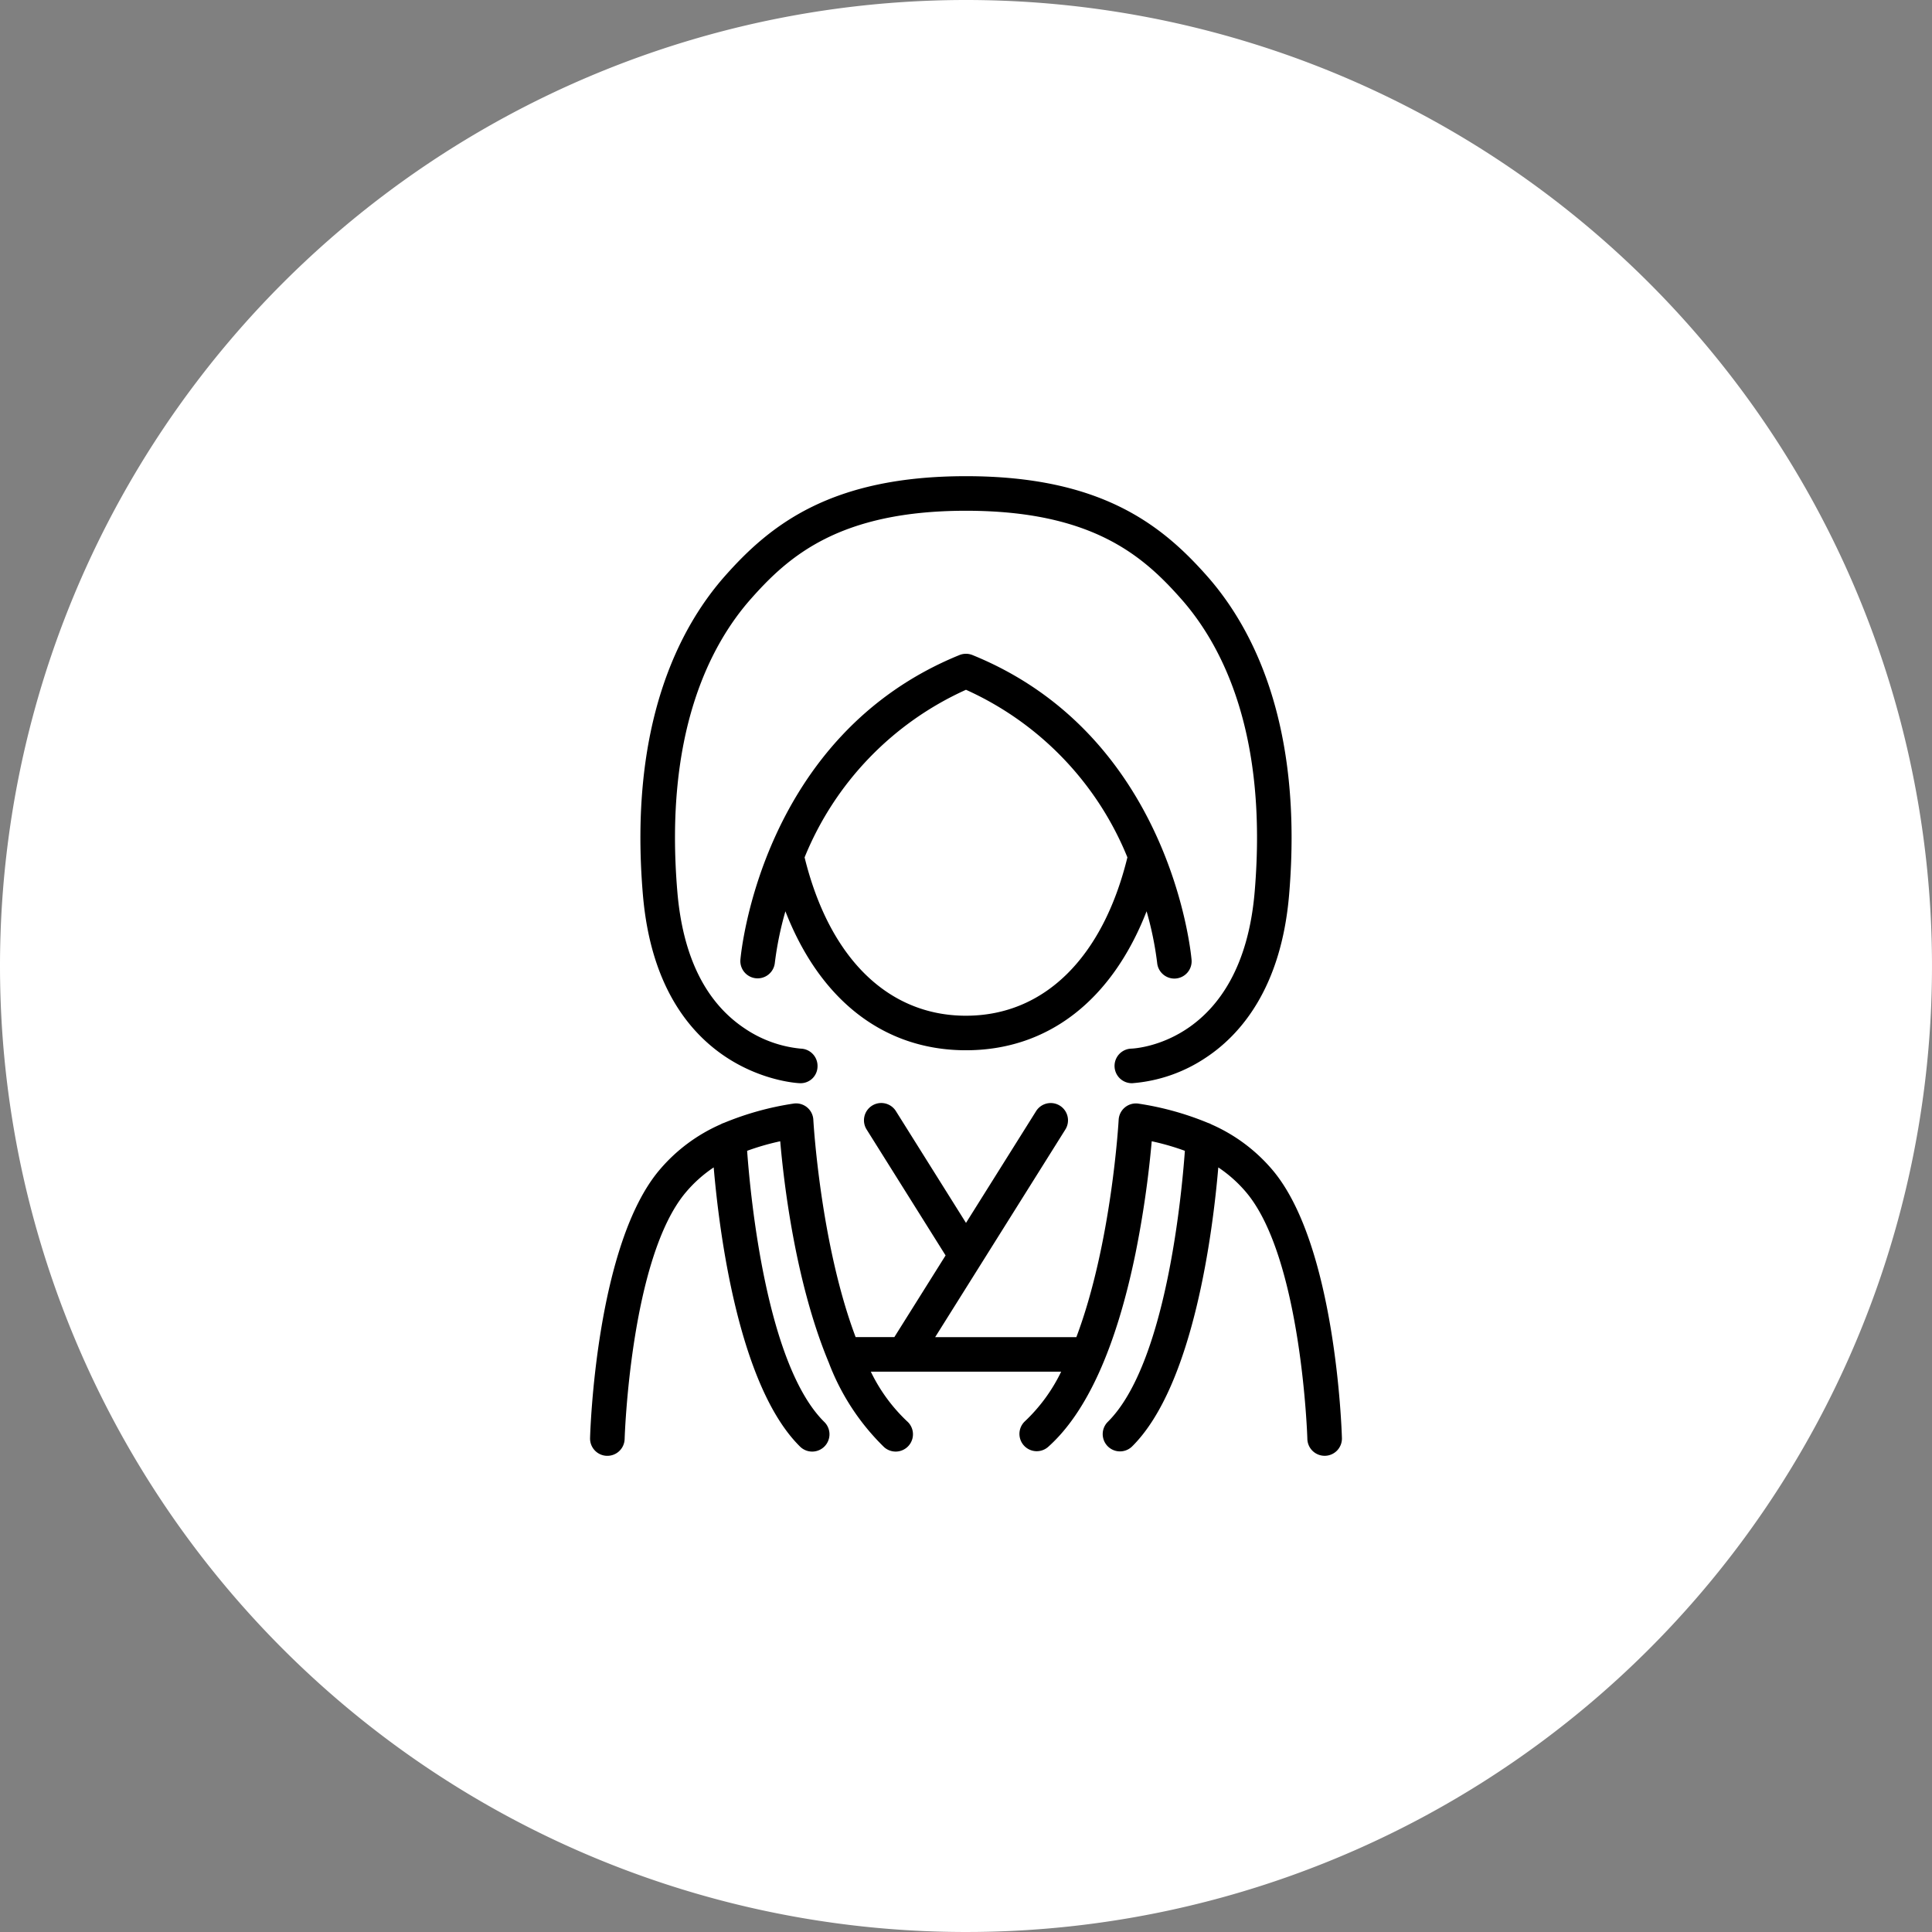
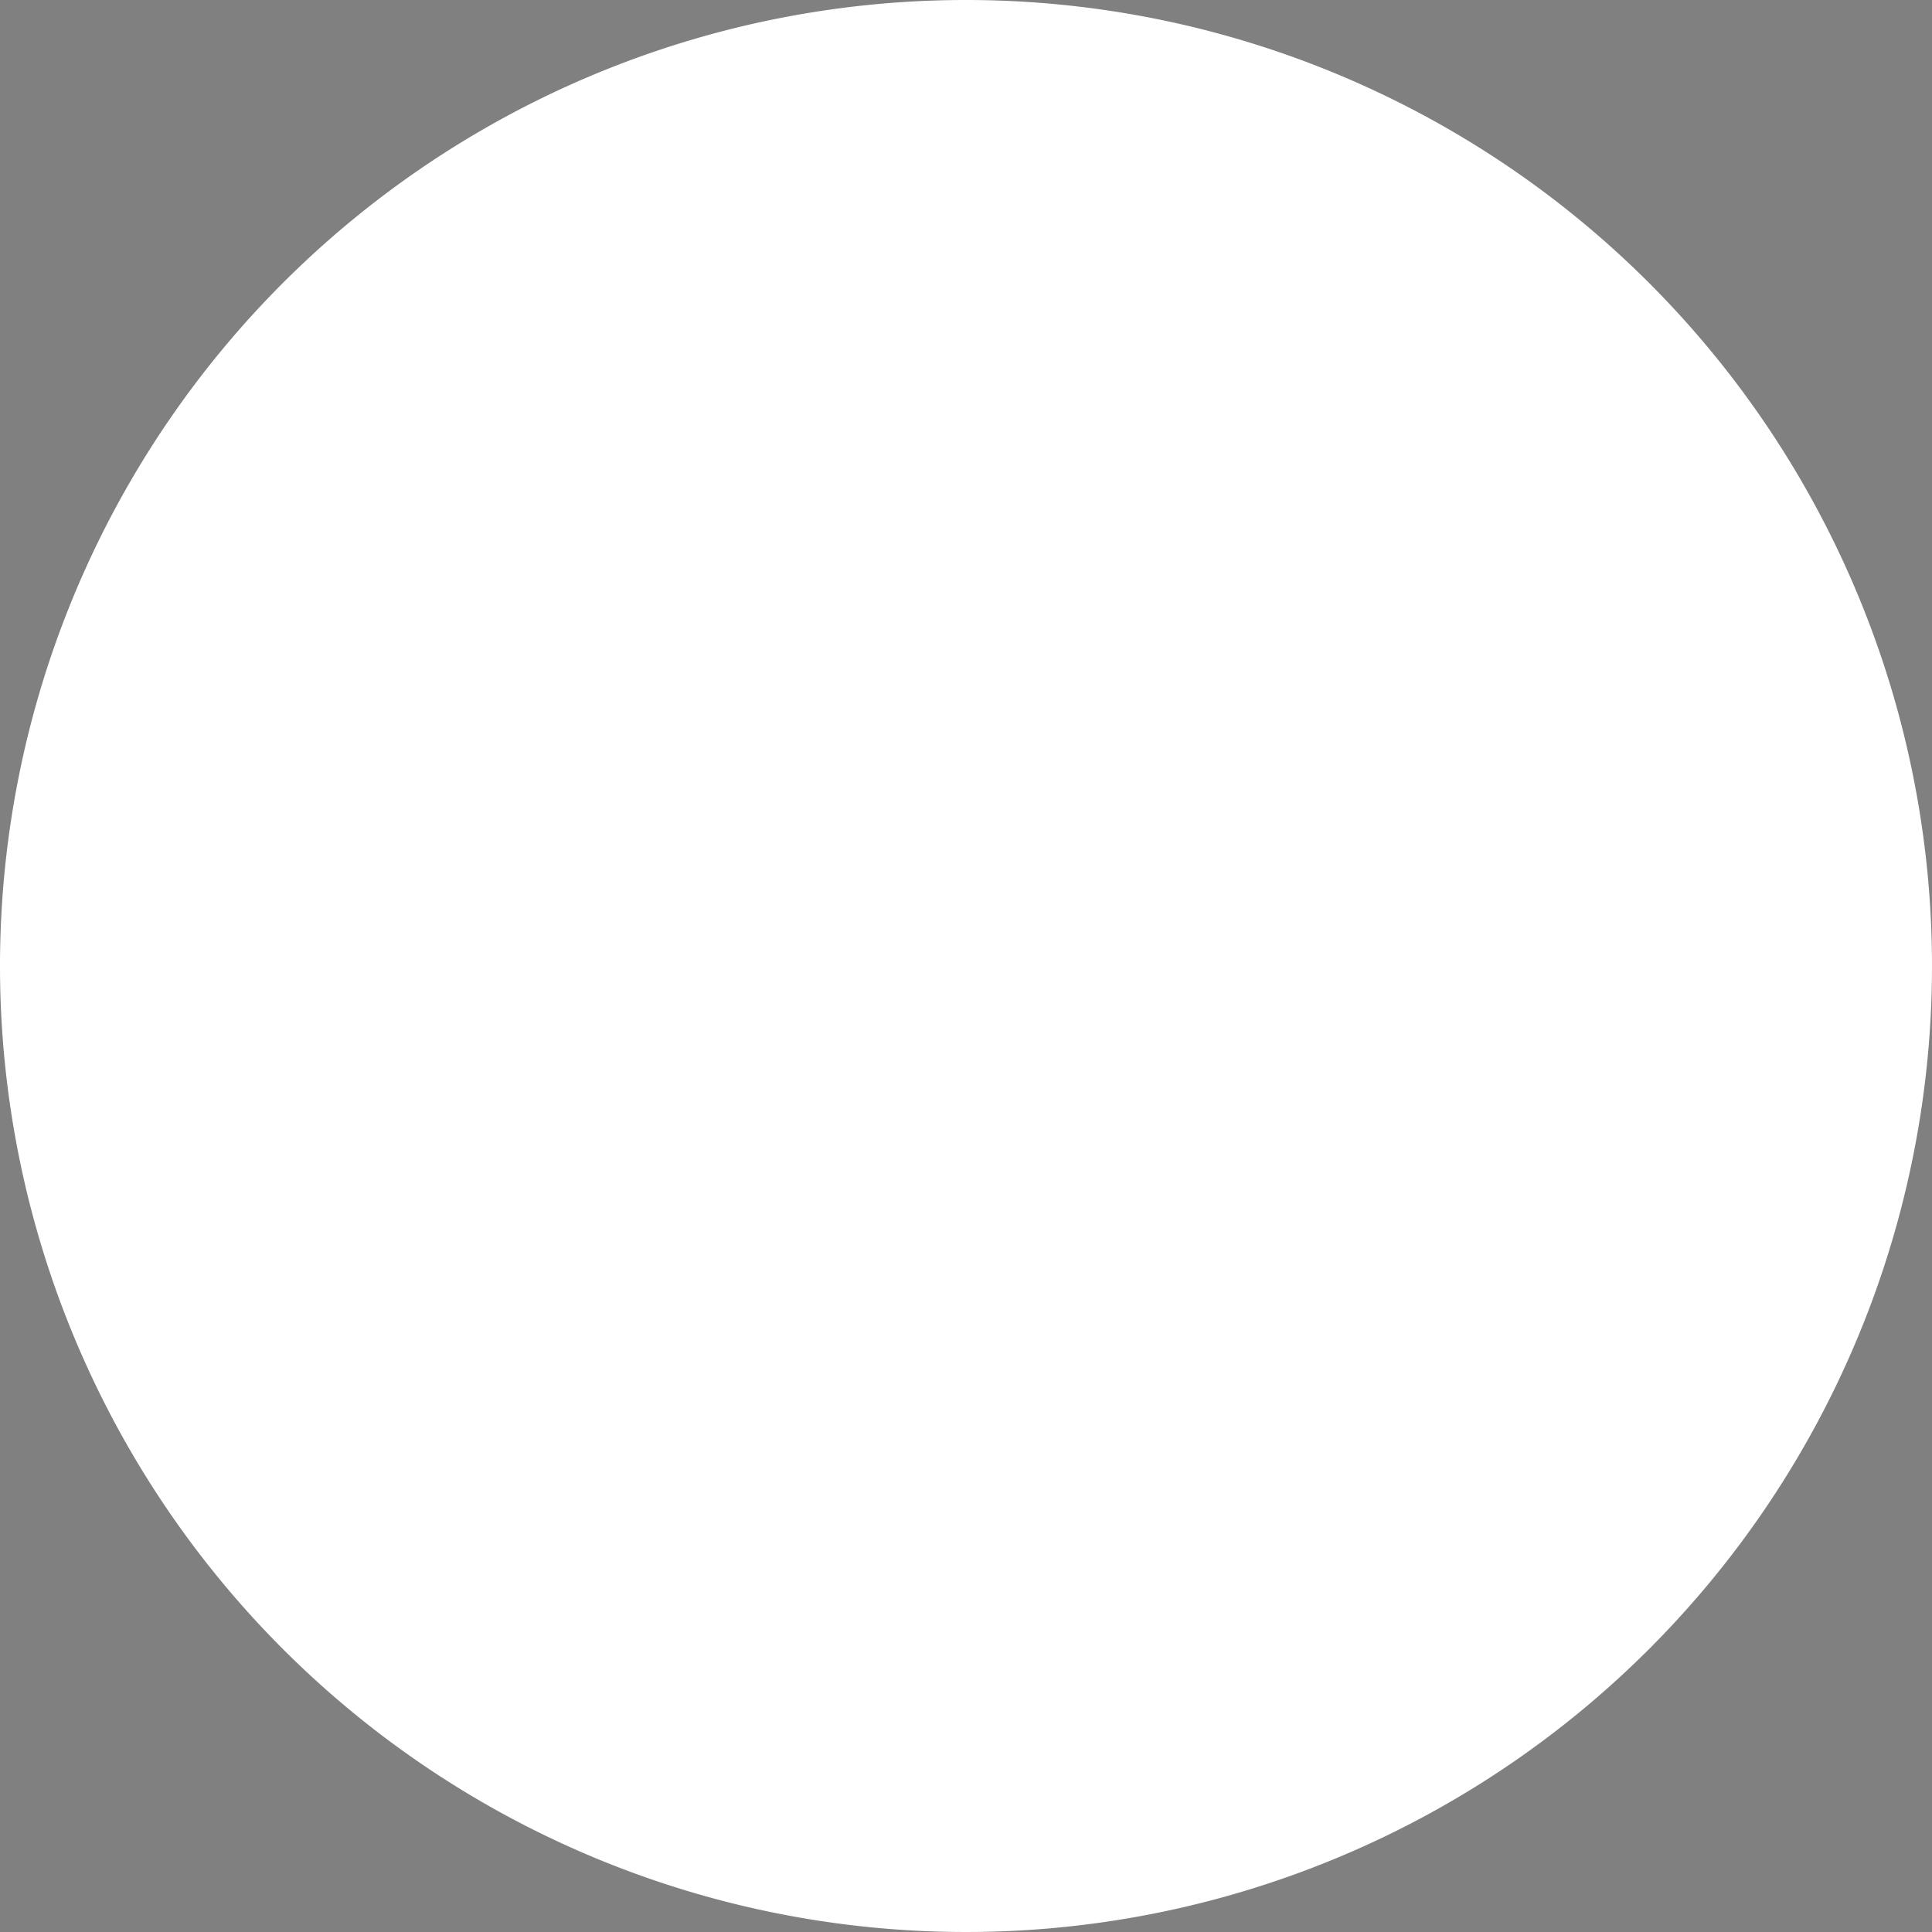
<svg xmlns="http://www.w3.org/2000/svg" width="180" height="180" viewBox="0 0 180 180">
  <rect x="0" y="0" width="180" height="180" fill="#808080" stroke="none" />
  <defs>
    <clipPath id="clip-path">
-       <rect id="長方形_2662" data-name="長方形 2662" width="70.05" height="91.268" transform="translate(0 0.001)" fill="none" />
-     </clipPath>
+       </clipPath>
  </defs>
  <g id="グループ_5534" data-name="グループ 5534" transform="translate(-98 -2996)">
    <path id="パス_25477" data-name="パス 25477" d="M90,0A90,90,0,1,1,0,90,90,90,0,0,1,90,0Z" transform="translate(98 2996)" fill="#fff" />
    <g id="グループ_5483" data-name="グループ 5483" transform="translate(152.975 3040.365)">
      <g id="グループ_5482" data-name="グループ 5482" clip-path="url(#clip-path)">
        <path id="パス_25478" data-name="パス 25478" d="M52.834,45.337a1.612,1.612,0,0,0,1.6,1.469,1.4,1.4,0,0,0,.144-.007,1.609,1.609,0,0,0,1.462-1.746c-.075-.85-2.052-20.927-20.412-28.388a1.611,1.611,0,0,0-1.213,0C16.058,24.127,14.081,44.2,14.006,45.053a1.611,1.611,0,0,0,3.209.286,30.879,30.879,0,0,1,.985-4.8c3.222,8.282,9.179,12.946,16.824,12.946s13.6-4.664,16.826-12.947a30.939,30.939,0,0,1,.984,4.8m-17.81,4.93c-7.266,0-12.734-5.377-15.037-14.754A29.161,29.161,0,0,1,35.024,19.9,29.158,29.158,0,0,1,50.063,35.513c-2.3,9.377-7.773,14.754-15.039,14.754M4.921,38.989C3.582,23.124,8.331,14.1,12.549,9.322,16.825,4.48,22.507,0,35.024,0S53.224,4.48,57.5,9.322c4.219,4.778,8.967,13.8,7.629,29.667-.742,8.8-4.621,13.109-7.744,15.175a14.271,14.271,0,0,1-6.875,2.391h-.043a1.611,1.611,0,0,1-.047-3.221c.438-.016,10.313-.553,11.5-14.617,1.242-14.731-3.03-22.957-6.833-27.264-3.518-3.982-8.26-8.232-20.062-8.232s-16.542,4.25-20.06,8.232c-3.8,4.307-8.076,12.533-6.833,27.264.508,6.033,2.632,10.326,6.31,12.759a11.2,11.2,0,0,0,5.181,1.858,1.609,1.609,0,0,1,1.569,1.651,1.576,1.576,0,0,1-1.651,1.569c-.132,0-13.183-.535-14.619-17.566M70.049,89.613a1.61,1.61,0,0,1-1.565,1.655h-.046a1.612,1.612,0,0,1-1.61-1.565c0-.169-.539-16.9-5.714-23A12.387,12.387,0,0,0,58.531,64.4c-.5,5.89-2.291,20.307-8.025,25.991a1.61,1.61,0,0,1-2.267-2.288c5.377-5.33,6.863-20.9,7.178-25.249a23.073,23.073,0,0,0-3.089-.89,95.565,95.565,0,0,1-1.512,10.449c-1.8,8.763-4.542,14.832-8.151,18.038a1.611,1.611,0,0,1-2.139-2.409,15.777,15.777,0,0,0,3.365-4.61H26.158a15.777,15.777,0,0,0,3.365,4.61,1.611,1.611,0,1,1-2.139,2.409,21.719,21.719,0,0,1-5.163-7.918,1.409,1.409,0,0,1-.075-.179c-3.026-7.37-4.095-16.519-4.429-20.389a23.1,23.1,0,0,0-3.084.889c.315,4.346,1.8,19.919,7.178,25.249a1.611,1.611,0,1,1-2.268,2.288c-5.733-5.684-7.522-20.1-8.024-25.991a12.368,12.368,0,0,0-2.584,2.306c-5.175,6.1-5.71,22.827-5.714,23a1.611,1.611,0,0,1-1.609,1.565H1.565A1.612,1.612,0,0,1,0,89.613c.021-.733.573-18.035,6.48-24.99a15.727,15.727,0,0,1,5.676-4.232,1.579,1.579,0,0,1,.317-.139,27.616,27.616,0,0,1,6.456-1.794,1.609,1.609,0,0,1,1.872,1.5c.008.156.656,11.537,3.941,20.251H28.35L33.123,72.6,25.787,60.9a1.611,1.611,0,1,1,2.729-1.711L35.025,69.57l6.509-10.379A1.61,1.61,0,1,1,44.262,60.9L32.152,80.213H45.307c3.285-8.714,3.933-20.095,3.941-20.251a1.611,1.611,0,0,1,1.871-1.5,27.611,27.611,0,0,1,6.457,1.794,1.613,1.613,0,0,1,.318.139,15.727,15.727,0,0,1,5.676,4.232c5.906,6.955,6.458,24.257,6.479,24.99" />
      </g>
    </g>
  </g>
</svg>